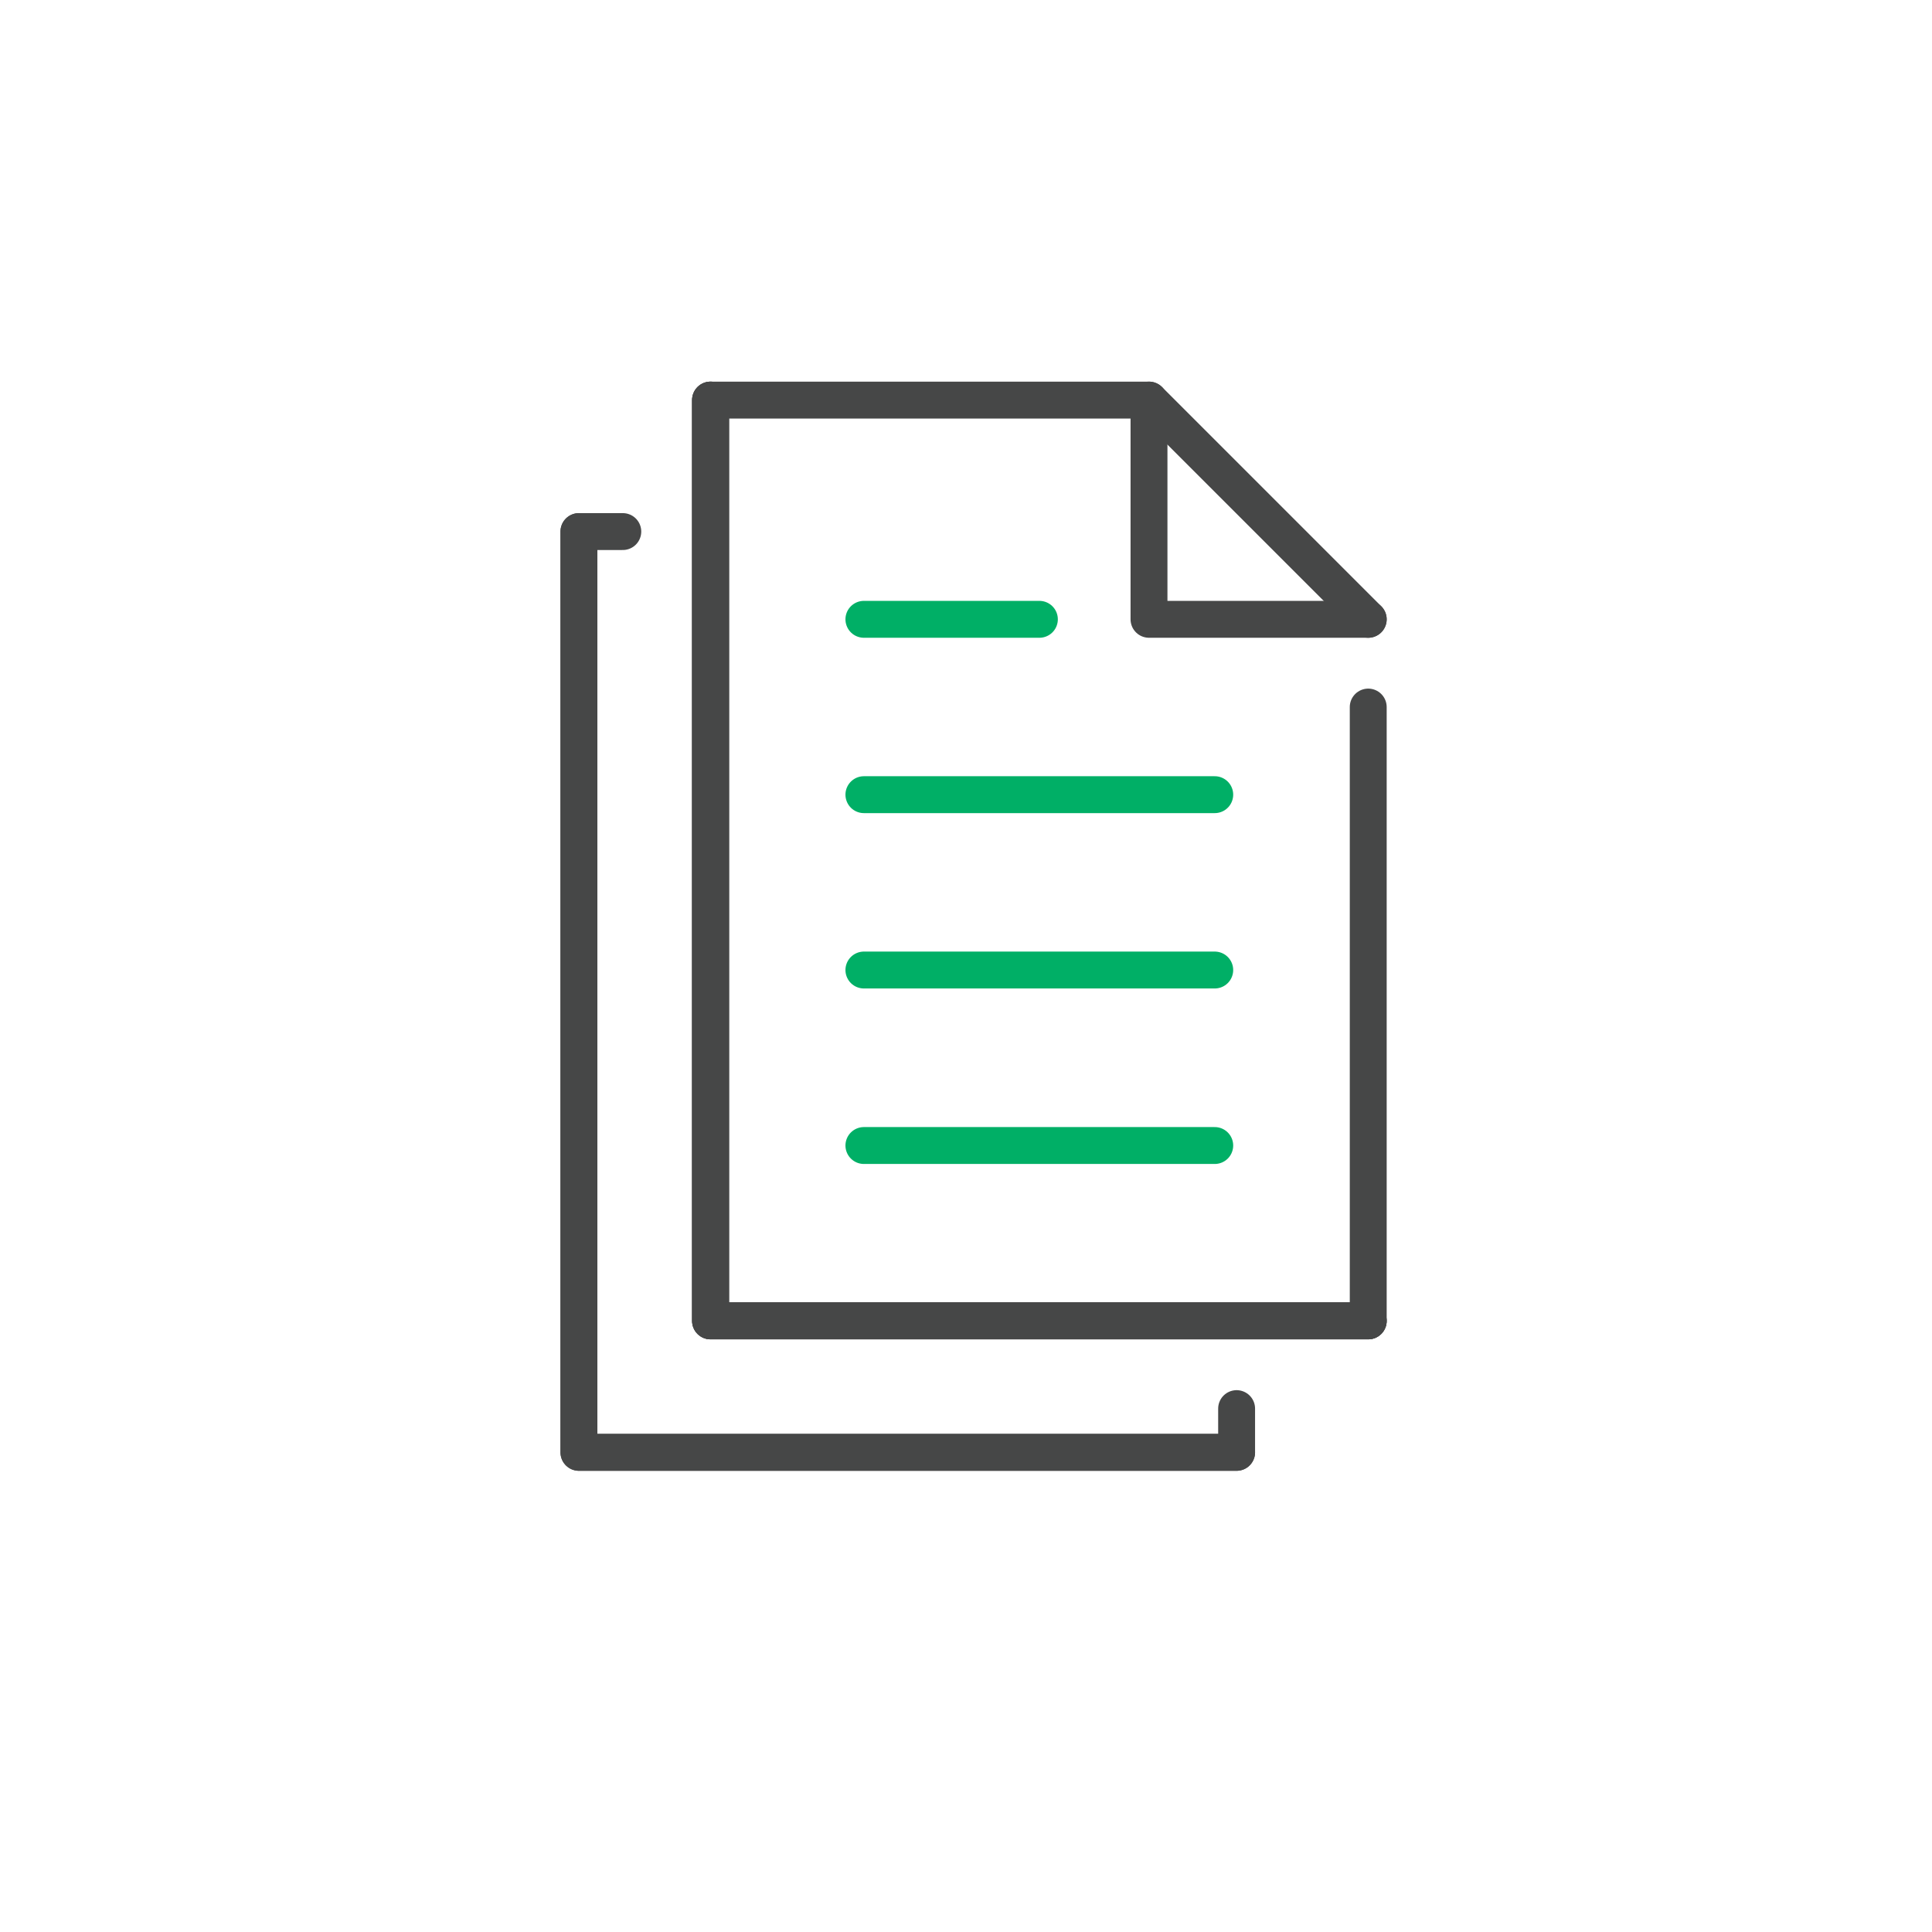
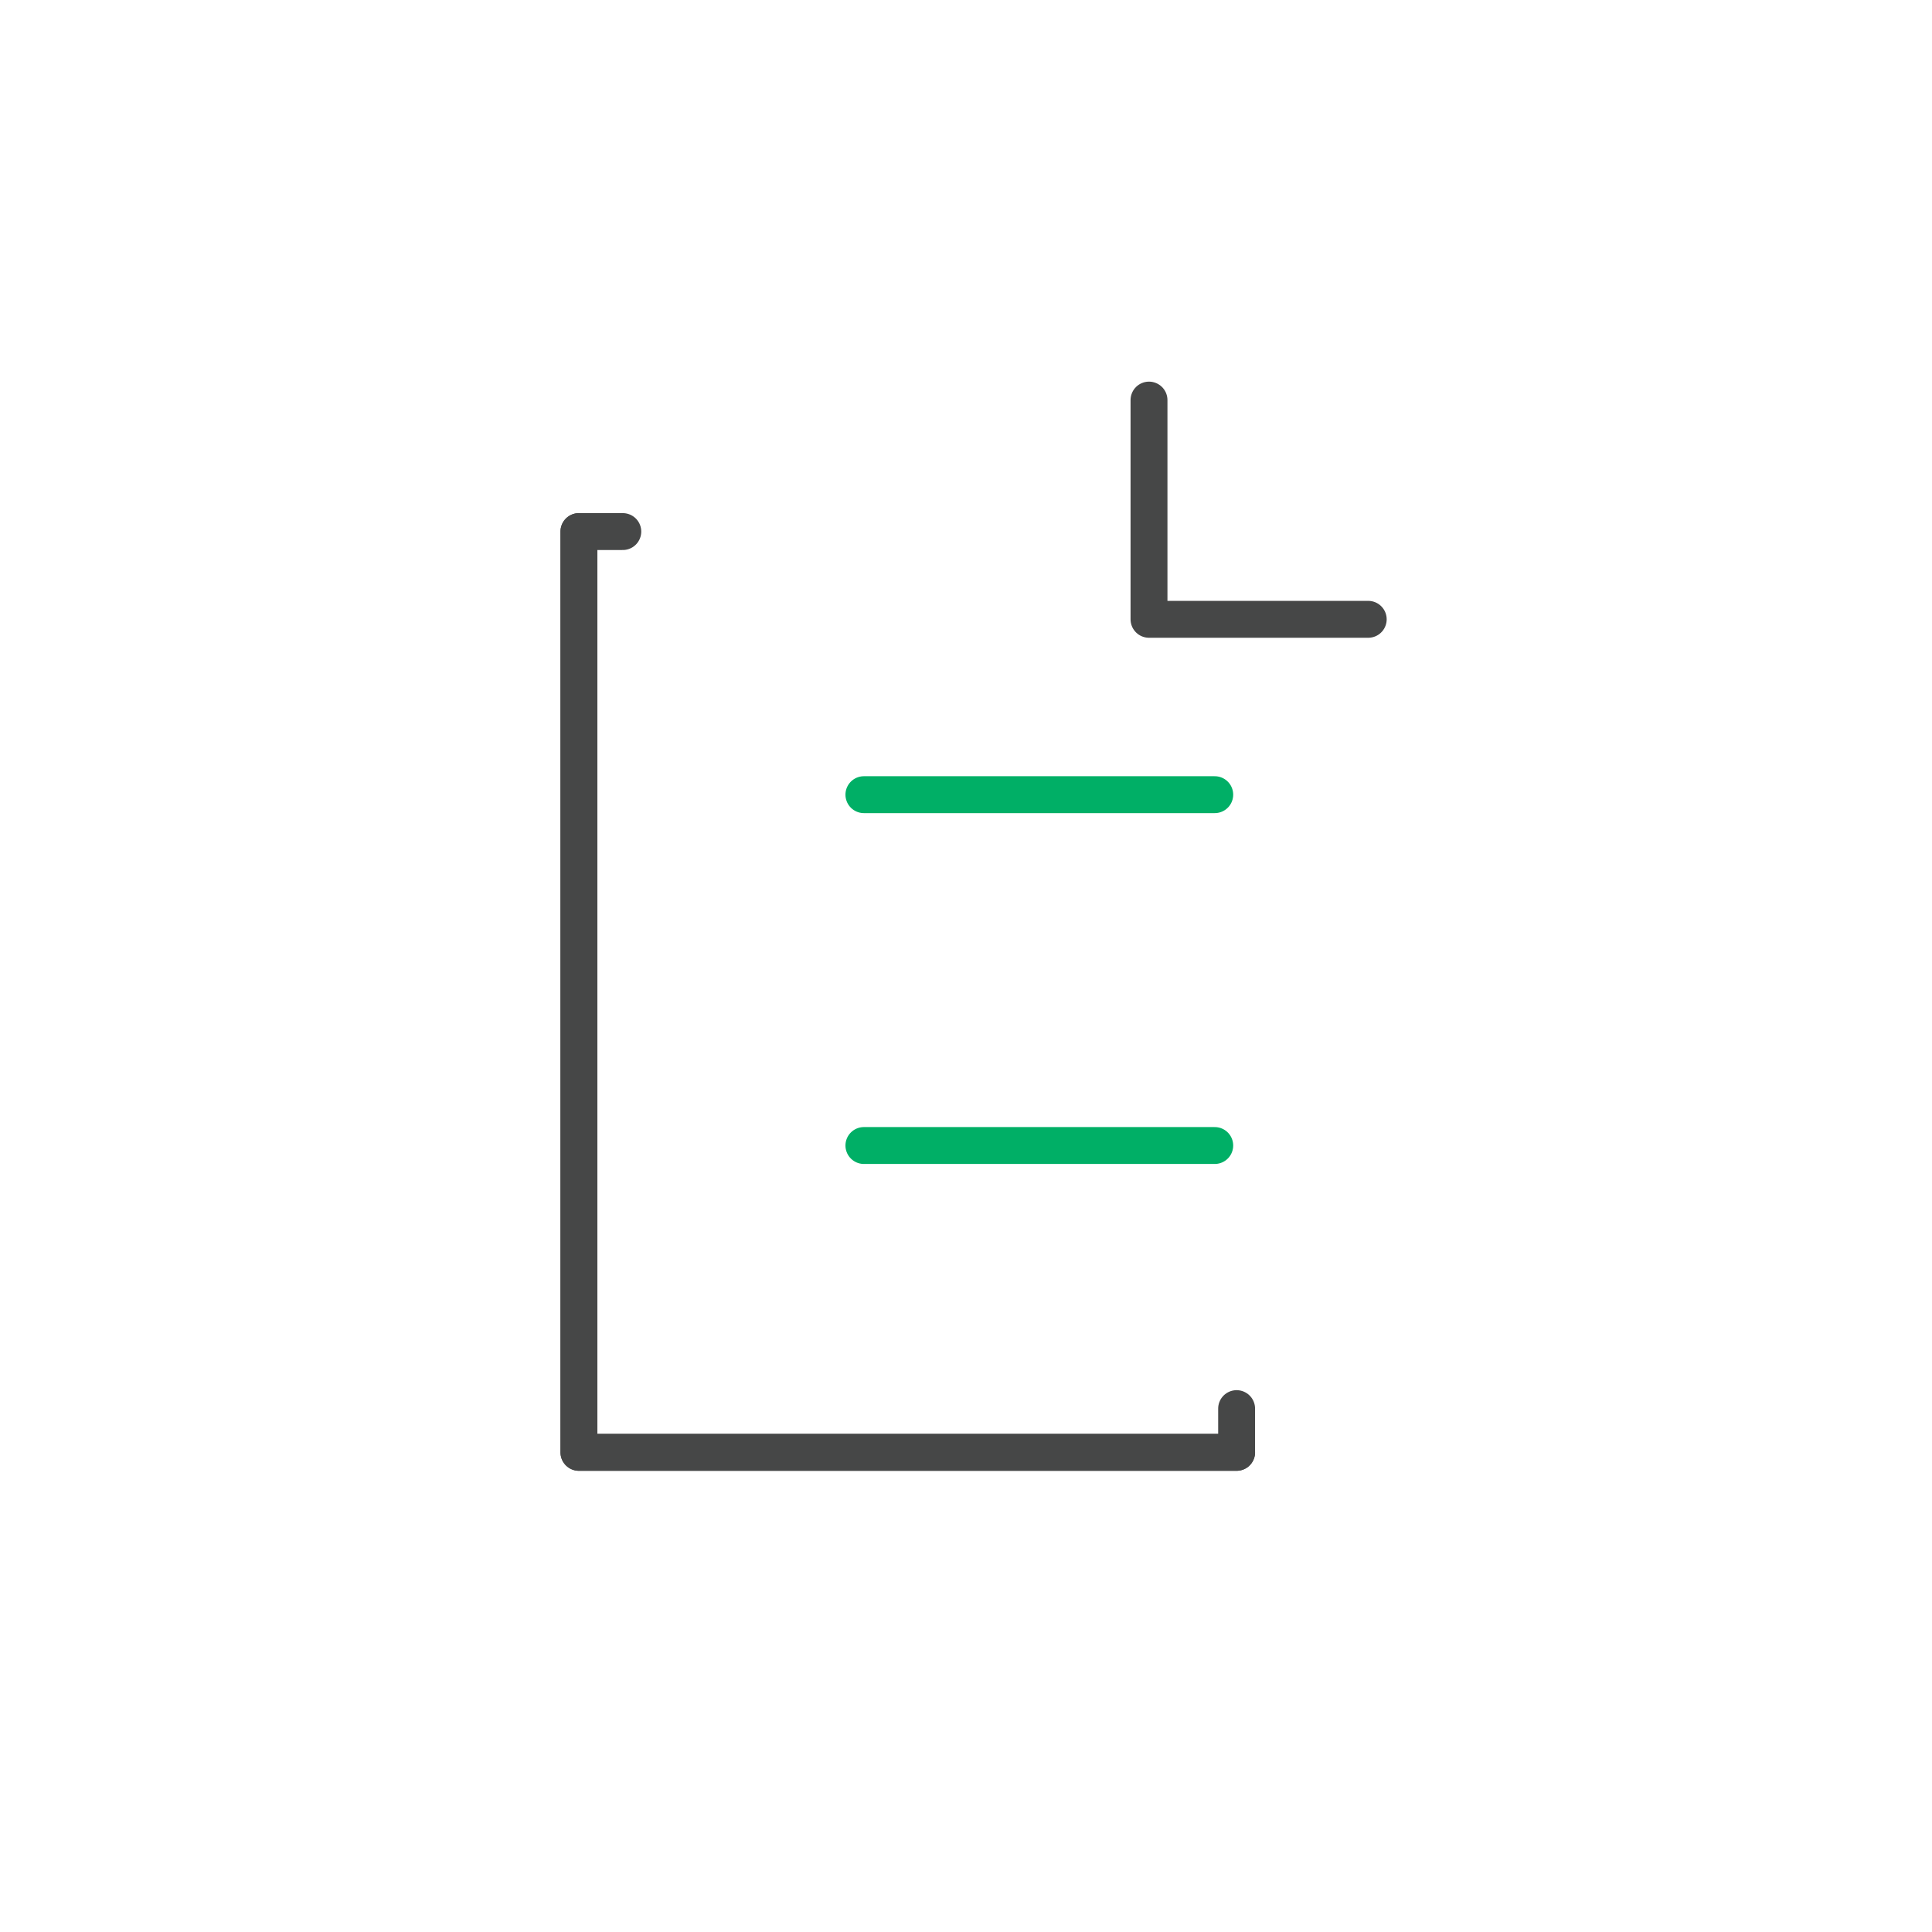
<svg xmlns="http://www.w3.org/2000/svg" id="Layer_1" data-name="Layer 1" viewBox="0 0 144 144">
  <defs>
    <style>
      .cls-1 {
        stroke: #00af66;
      }

      .cls-1, .cls-2 {
        fill: none;
        stroke-linecap: round;
        stroke-linejoin: round;
        stroke-width: 2.75px;
      }

      .cls-2 {
        stroke: #464747;
      }
    </style>
  </defs>
-   <polyline class="cls-2" points="101.98 46.16 85.64 29.82 52.96 29.82 52.96 98.45 101.98 98.45 101.98 52.7" />
-   <polyline class="cls-2" points="52.96 29.82 52.96 98.45 101.98 98.45" />
-   <polyline class="cls-2" points="52.96 29.82 52.96 98.45 101.98 98.45" />
  <polyline class="cls-2" points="43.15 39.62 43.15 108.25 92.17 108.25" />
  <polyline class="cls-2" points="92.17 104.99 92.17 108.25 43.15 108.25 43.15 39.62 46.42 39.62" />
  <line class="cls-1" x1="64.39" y1="85.38" x2="90.54" y2="85.38" />
-   <line class="cls-1" x1="64.39" y1="72.3" x2="90.54" y2="72.3" />
  <line class="cls-1" x1="64.39" y1="59.23" x2="90.54" y2="59.23" />
-   <line class="cls-1" x1="64.39" y1="46.16" x2="77.47" y2="46.16" />
  <polyline class="cls-2" points="85.64 29.82 85.64 46.16 101.98 46.16" />
</svg>